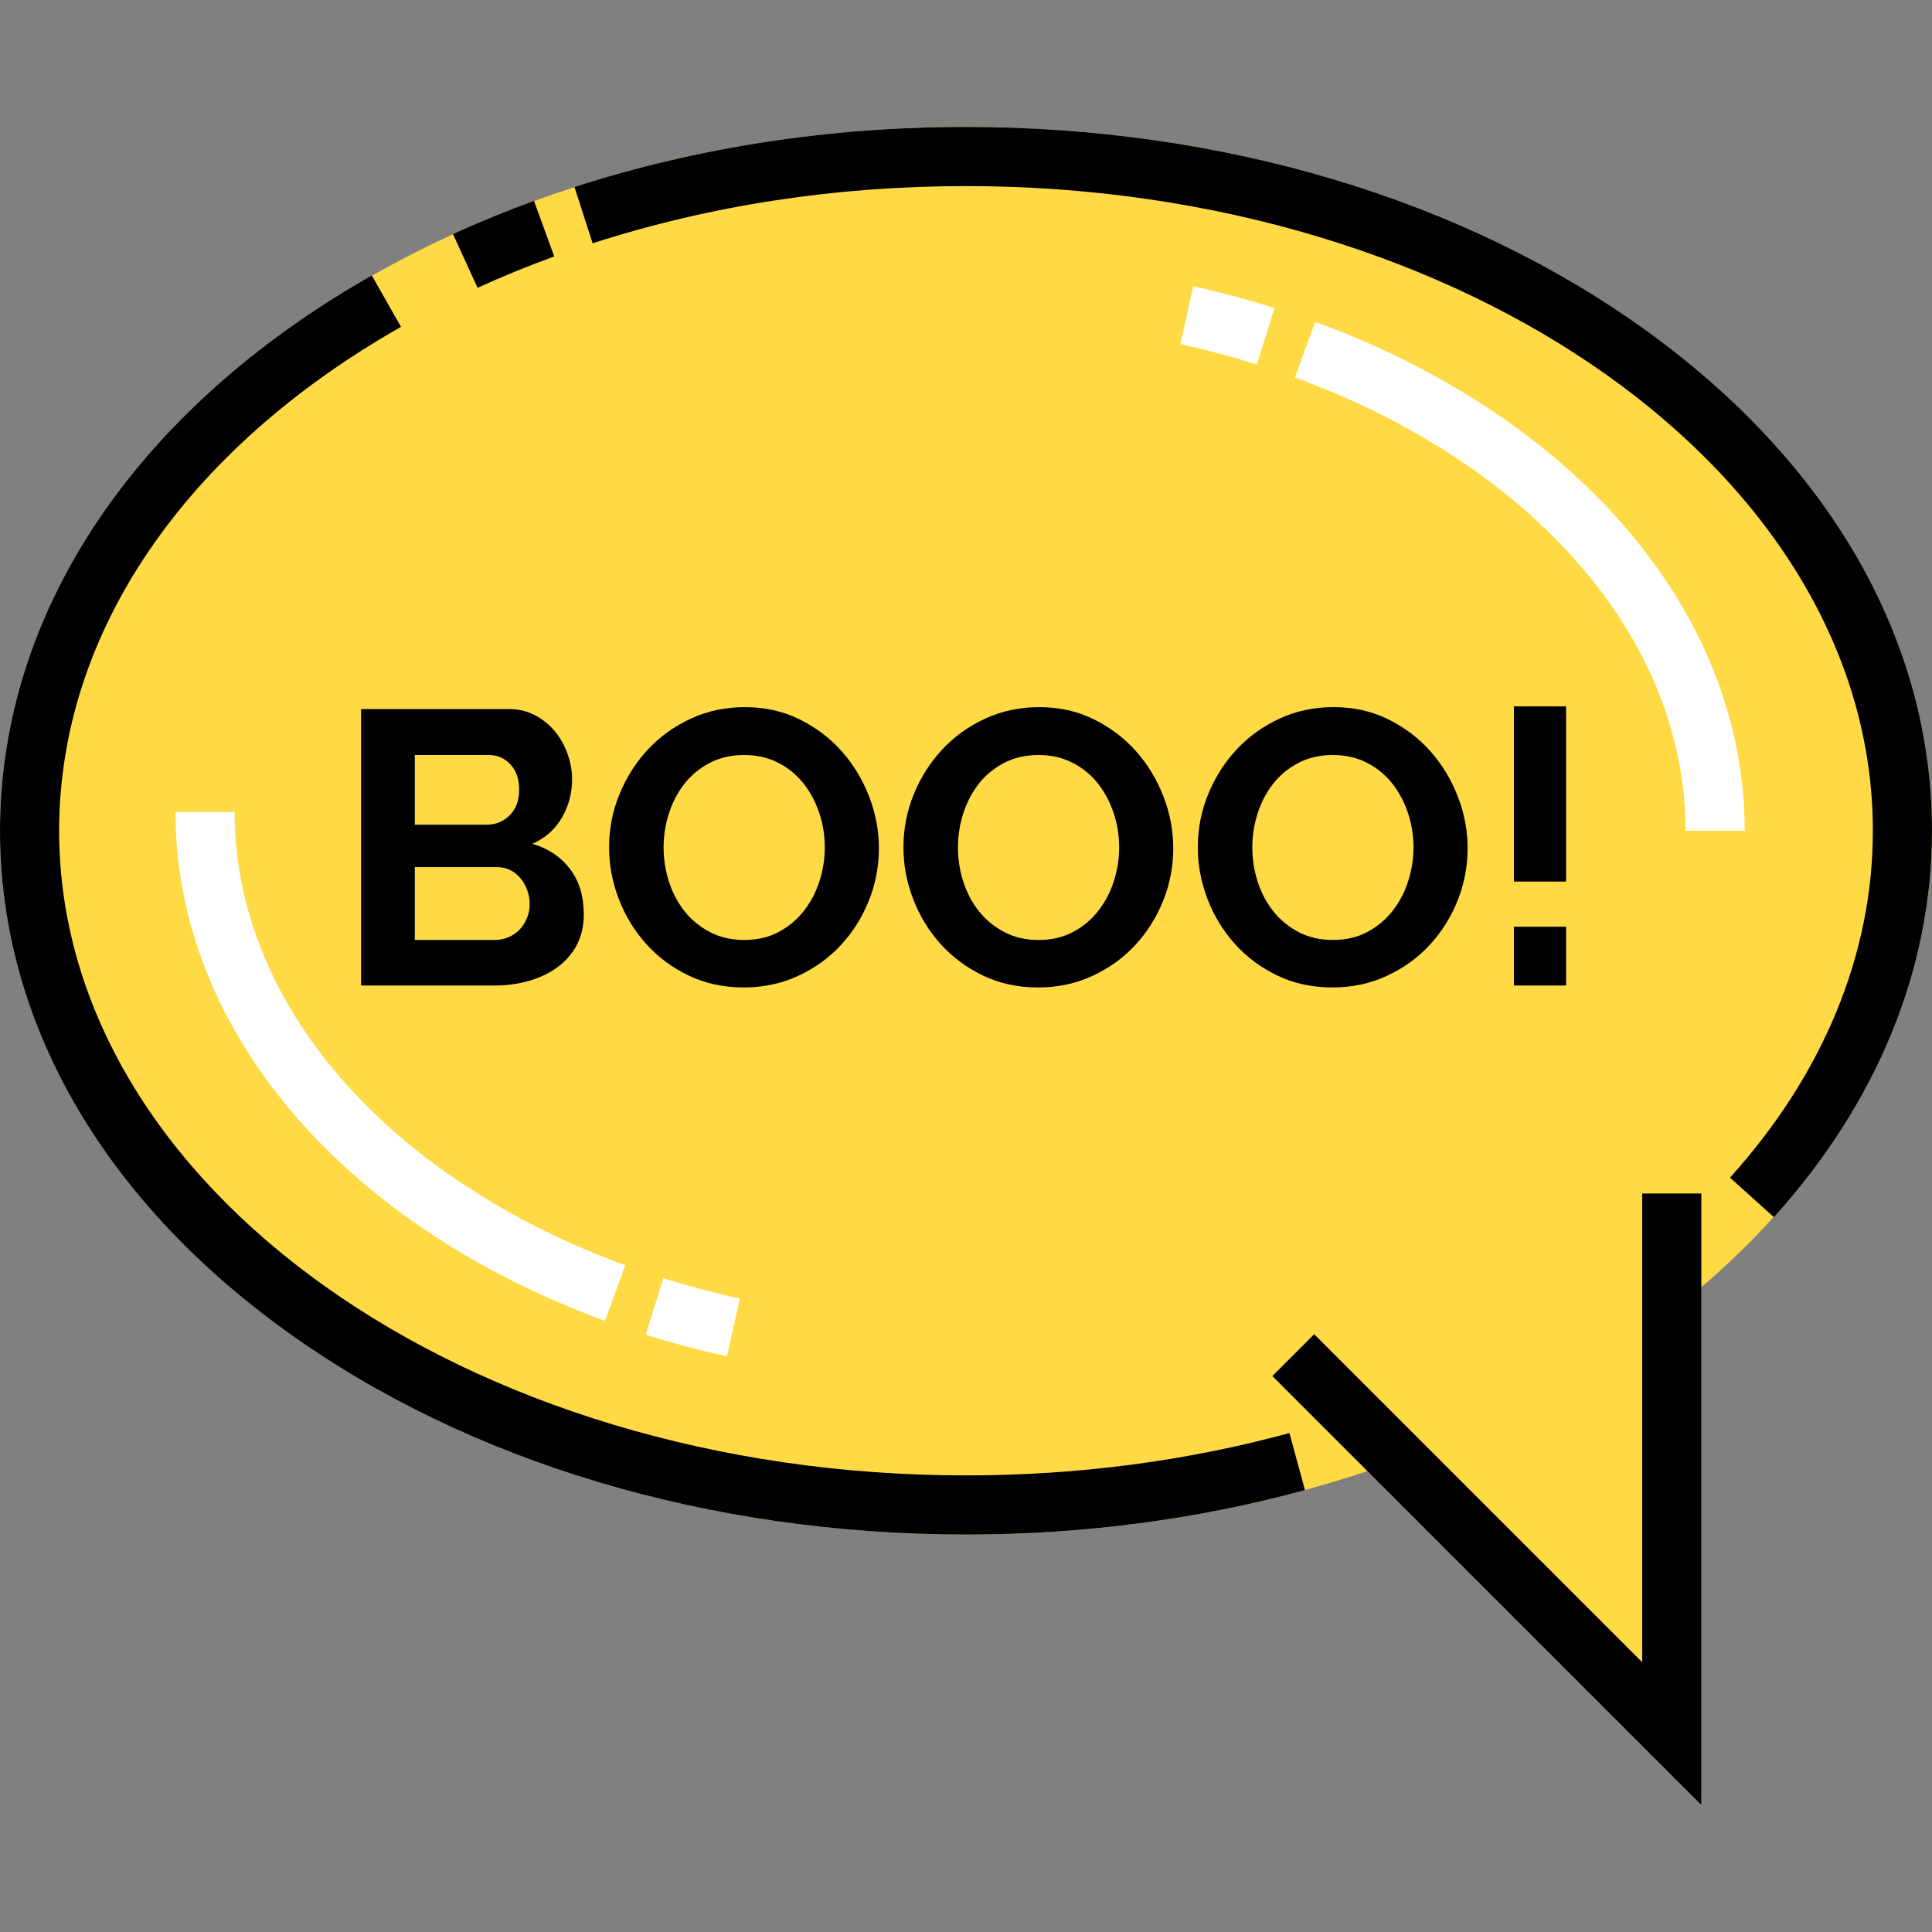
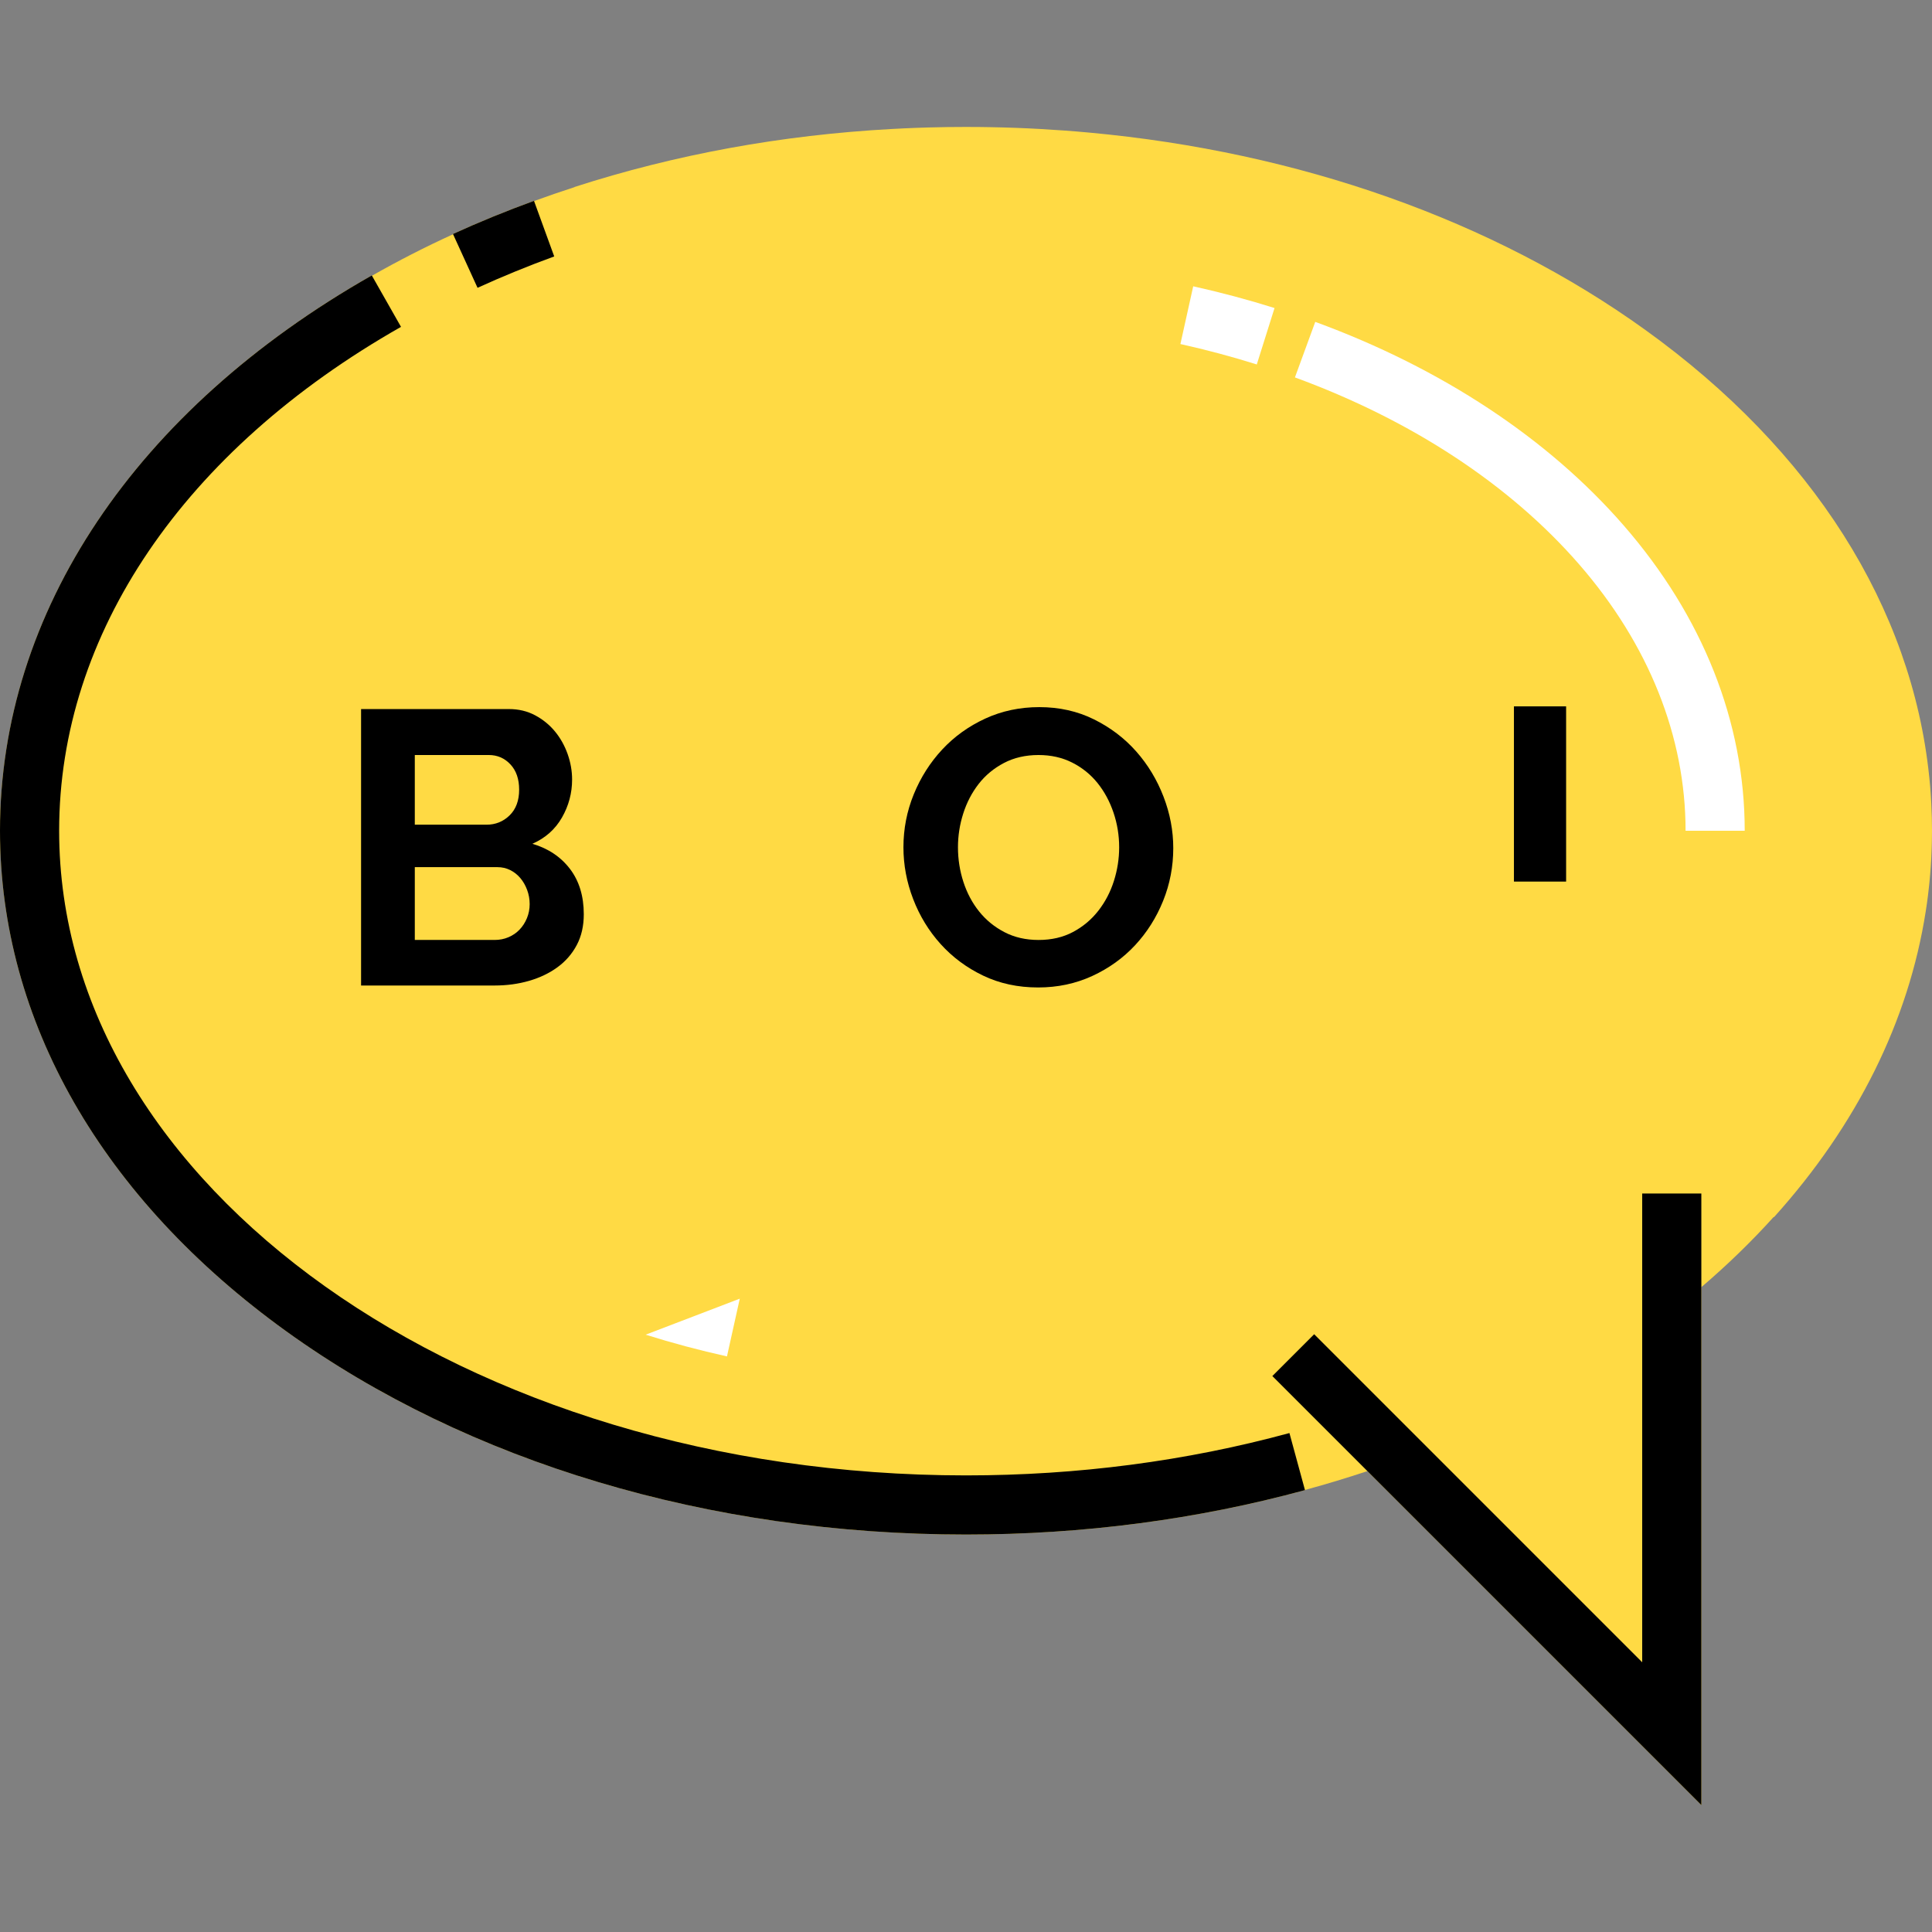
<svg xmlns="http://www.w3.org/2000/svg" version="1.1" id="Layer_1" x="0px" y="0px" viewBox="0 0 512 512" style="enable-background:new 0 0 512 512;" xml:space="preserve">
  <rect x="0" y="0" width="512" height="512" fill="#808080" stroke="none" />
  <path style="fill:#FFDA44;" d="M512,220.155c0,0.909-0.01,1.818-0.031,2.717c-0.01,0.658-0.021,1.317-0.052,1.975  c-0.021,0.836-0.063,1.682-0.105,2.518c-0.042,0.794-0.094,1.588-0.146,2.393c-0.094,1.348-0.209,2.696-0.345,4.044  c0.01,0.01,0,0.01,0,0.021c-0.042,0.491-0.094,0.982-0.157,1.473c-0.146,1.411-0.324,2.811-0.522,4.221  c-0.104,0.69-0.199,1.369-0.313,2.058c-4.524,28.923-18.192,56.581-40.218,81l-0.073-0.063  c-5.862,6.499-12.267,12.706-19.163,18.599V478.36l-88.503-88.503c-5.423,1.808-10.94,3.479-16.551,5.005l0.01,0.031  c-18.505,5.047-37.658,8.485-57.219,10.282c-0.93,0.084-1.86,0.167-2.79,0.24c-1.306,0.115-2.612,0.219-3.918,0.313  c-2.058,0.146-4.127,0.282-6.207,0.397c-1.766,0.104-3.542,0.188-5.308,0.251c-0.867,0.042-1.735,0.073-2.602,0.094  c-1.735,0.063-3.459,0.104-5.183,0.136c-0.794,0.021-1.588,0.031-2.393,0.042c-1.4,0.01-2.8,0.021-4.211,0.021  c-1.327,0-2.654-0.01-3.971-0.021c-0.878-0.01-1.755-0.021-2.633-0.042c-2.194-0.042-4.389-0.094-6.572-0.178  c-1.087-0.042-2.173-0.084-3.271-0.136c-1.087-0.052-2.173-0.104-3.25-0.167c-2.173-0.125-4.326-0.261-6.478-0.418  c-1.128-0.073-2.247-0.167-3.365-0.261c-1.024-0.094-2.048-0.178-3.072-0.272c-55.589-5.099-107.05-23.228-147.446-52.318  C31.65,320.977,5.36,279.38,0.742,234.501c-0.021-0.094-0.021-0.188-0.031-0.282c-0.146-1.484-0.272-2.968-0.376-4.462  c-0.052-0.805-0.104-1.599-0.146-2.393C0.063,224.972,0,222.568,0,220.155c0-0.909,0.01-1.808,0.031-2.717  c0.01-0.784,0.031-1.578,0.063-2.372c0.01-0.387,0.031-0.773,0.052-1.16c0.021-0.522,0.042-1.034,0.084-1.557  c0.031-0.69,0.073-1.39,0.125-2.079c0.052-0.7,0.104-1.4,0.167-2.09c0.063-0.794,0.146-1.588,0.219-2.372  c0.084-0.794,0.178-1.578,0.272-2.372c6.196-51.461,40.97-98.314,97.51-130.445l0.042,0.084c6.896-3.929,14.075-7.607,21.514-11.003  l-0.031-0.063c6.928-3.166,14.158-6.113,21.462-8.777l0.021,0.052c3.532-1.296,7.105-2.518,10.721-3.688l-0.01-0.042  c26.739-8.631,54.941-13.782,84.062-15.37c1.087-0.063,2.163-0.115,3.25-0.167c1.087-0.052,2.173-0.094,3.271-0.136  c1.097-0.042,2.184-0.073,3.281-0.104c3.291-0.094,6.583-0.136,9.895-0.136c1.327,0,2.654,0.01,3.971,0.021  c0.878,0.01,1.755,0.021,2.633,0.042c2.194,0.042,4.389,0.094,6.572,0.178c1.087,0.042,2.173,0.084,3.271,0.136  c1.087,0.052,2.173,0.104,3.25,0.167c2.173,0.125,4.326,0.261,6.478,0.418c1.128,0.073,2.247,0.167,3.365,0.261  c1.024,0.094,2.048,0.178,3.072,0.272c55.589,5.099,107.05,23.228,147.446,52.318c44.293,31.88,70.583,73.477,75.201,118.356  c0.021,0.094,0.021,0.188,0.031,0.282c0.157,1.484,0.282,2.968,0.376,4.462c0.052,0.805,0.104,1.599,0.146,2.393  C511.937,215.338,512,217.741,512,220.155z" />
-   <path d="M436.057,87.451c-48.195-34.7-112.139-53.81-180.057-53.81c-36.118,0-71.029,5.354-103.762,15.913l4.812,14.916  c31.175-10.056,64.466-15.155,98.949-15.155c132.516,0,240.327,76.639,240.327,170.841c0,32.675-13.09,64.463-37.858,91.927  l11.639,10.496C497.515,292.189,512,256.771,512,220.155C512,169.84,485.03,122.711,436.057,87.451z" />
  <path d="M146.875,67.959l-5.361-14.729c-7.311,2.662-14.535,5.616-21.471,8.781l6.509,14.259  C133.114,73.277,139.953,70.479,146.875,67.959z" />
  <path d="M256,390.996c-132.516,0-240.327-76.639-240.327-170.841c0-52.152,33.022-100.823,90.598-133.535l-7.743-13.629  C35.912,108.567,0,162.206,0,220.155c0,50.315,26.971,97.444,75.943,132.704c48.195,34.7,112.139,53.81,180.057,53.81  c30.922,0,61.145-3.961,89.832-11.773l-4.118-15.123C314.368,387.22,285.531,390.996,256,390.996z" />
  <polygon points="435.2,440.517 348.268,353.583 337.183,364.667 450.873,478.355 450.873,316.287 435.2,316.287 " />
  <g>
    <path style="fill:#FFFFFF;" d="M446.694,220.155h15.673c0-28.807-11.092-56.785-32.075-80.909   c-20.056-23.058-48.319-41.712-81.736-53.946l-5.387,14.718c30.936,11.326,56.974,28.448,75.298,49.514   C436.932,170.764,446.694,195.184,446.694,220.155z" />
    <path style="fill:#FFFFFF;" d="M312.82,91.175c6.856,1.52,13.665,3.339,20.241,5.408l4.704-14.951   c-7.006-2.204-14.258-4.142-21.551-5.759L312.82,91.175z" />
-     <path style="fill:#FFFFFF;" d="M90.402,285.803c-18.466-21.229-28.228-45.651-28.228-70.623H46.501   c0,28.807,11.092,56.785,32.075,80.91c20.056,23.057,48.319,41.711,81.736,53.945l5.388-14.718   C134.764,323.989,108.726,306.869,90.402,285.803z" />
-     <path style="fill:#FFFFFF;" d="M171.103,353.704c7.006,2.204,14.257,4.142,21.551,5.759l3.394-15.303   c-6.855-1.52-13.665-3.34-20.241-5.408L171.103,353.704z" />
+     <path style="fill:#FFFFFF;" d="M171.103,353.704c7.006,2.204,14.257,4.142,21.551,5.759l3.394-15.303   L171.103,353.704z" />
  </g>
  <path d="M141.811,189.561c-2.065-1.099-4.369-1.651-6.914-1.651h-39.21v73.261h35.393c3.232,0,6.277-0.413,9.131-1.238  c2.853-0.825,5.366-2.028,7.532-3.611c2.168-1.581,3.869-3.542,5.107-5.882c1.239-2.337,1.858-5.055,1.858-8.151  c0-4.814-1.223-8.822-3.662-12.021c-2.444-3.199-5.763-5.418-9.957-6.655c3.438-1.513,6.052-3.835,7.841-6.965  c1.789-3.129,2.682-6.484,2.682-10.06c0-2.271-0.395-4.522-1.185-6.758c-0.792-2.235-1.91-4.232-3.355-5.985  C145.63,192.09,143.874,190.663,141.811,189.561z M109.926,200.086h19.605c2.271,0,4.179,0.824,5.727,2.476  c1.549,1.651,2.321,3.887,2.321,6.707c0,2.889-0.842,5.16-2.528,6.81c-1.688,1.651-3.732,2.476-6.14,2.476h-18.986  C109.926,218.556,109.926,200.086,109.926,200.086z M139.644,243.32c-0.483,1.171-1.136,2.185-1.961,3.044  c-0.823,0.861-1.805,1.532-2.94,2.012c-1.136,0.483-2.356,0.722-3.662,0.722h-21.154v-19.295h21.876  c1.237,0,2.372,0.258,3.404,0.774c1.032,0.516,1.926,1.221,2.682,2.115c0.757,0.894,1.357,1.945,1.807,3.147  c0.447,1.204,0.671,2.46,0.671,3.766C140.366,240.913,140.125,242.152,139.644,243.32z" />
-   <path d="M211.46,258.644c4.401-2.028,8.185-4.747,11.349-8.152c3.164-3.404,5.639-7.325,7.43-11.763  c1.787-4.437,2.682-9.096,2.682-13.981c0-4.608-0.862-9.147-2.579-13.62c-1.721-4.471-4.127-8.462-7.223-11.969  c-3.095-3.509-6.827-6.346-11.194-8.512c-4.37-2.168-9.201-3.251-14.497-3.251c-5.16,0-9.941,1.016-14.342,3.044  c-4.403,2.03-8.205,4.764-11.403,8.202c-3.198,3.44-5.711,7.396-7.532,11.866c-1.824,4.472-2.736,9.149-2.736,14.033  c0,4.679,0.86,9.253,2.581,13.725c1.717,4.471,4.143,8.445,7.274,11.918c3.128,3.474,6.879,6.26,11.247,8.357  c4.368,2.099,9.235,3.147,14.6,3.147C202.277,261.687,207.057,260.673,211.46,258.644z M181.484,241.566  c-1.824-2.27-3.216-4.883-4.179-7.842c-0.964-2.957-1.445-6.019-1.445-9.184c0-3.026,0.465-6,1.394-8.926  c0.929-2.923,2.285-5.537,4.075-7.842c1.789-2.304,4.024-4.161,6.707-5.571c2.682-1.41,5.741-2.115,9.184-2.115  c3.302,0,6.275,0.67,8.926,2.011c2.647,1.342,4.884,3.146,6.706,5.417c1.822,2.27,3.234,4.886,4.231,7.842  c0.997,2.959,1.496,6.021,1.496,9.184c0,3.028-0.465,6.003-1.394,8.927c-0.927,2.925-2.305,5.556-4.127,7.893  c-1.822,2.34-4.059,4.214-6.706,5.624c-2.65,1.411-5.694,2.115-9.131,2.115c-3.373,0-6.382-0.686-9.03-2.064  C185.543,245.66,183.306,243.836,181.484,241.566z" />
  <path d="M260.522,258.54c4.367,2.099,9.235,3.147,14.6,3.147c5.16,0,9.939-1.015,14.342-3.044c4.401-2.028,8.185-4.747,11.351-8.152  c3.162-3.404,5.639-7.325,7.428-11.763c1.789-4.437,2.684-9.096,2.684-13.981c0-4.608-0.861-9.147-2.581-13.62  c-1.719-4.471-4.127-8.462-7.222-11.969c-3.097-3.509-6.829-6.346-11.196-8.512c-4.369-2.168-9.201-3.251-14.498-3.251  c-5.16,0-9.941,1.016-14.342,3.044c-4.403,2.03-8.202,4.764-11.403,8.202c-3.198,3.44-5.709,7.396-7.532,11.866  c-1.824,4.472-2.733,9.149-2.733,14.033c0,4.679,0.858,9.253,2.579,13.725c1.719,4.471,4.143,8.445,7.276,11.918  C252.406,253.656,256.154,256.443,260.522,258.54z M255.26,215.616c0.929-2.923,2.287-5.537,4.075-7.842  c1.789-2.304,4.026-4.161,6.708-5.571c2.682-1.41,5.743-2.115,9.184-2.115c3.301,0,6.277,0.67,8.926,2.011  c2.648,1.342,4.884,3.146,6.708,5.417c1.822,2.27,3.232,4.886,4.231,7.842c0.997,2.959,1.496,6.021,1.496,9.184  c0,3.028-0.465,6.003-1.394,8.927c-0.929,2.925-2.305,5.556-4.127,7.893c-1.824,2.34-4.059,4.214-6.708,5.624  c-2.648,1.411-5.694,2.115-9.131,2.115c-3.371,0-6.38-0.686-9.028-2.064c-2.648-1.376-4.885-3.198-6.708-5.469  c-1.822-2.27-3.216-4.883-4.179-7.842c-0.962-2.957-1.443-6.019-1.443-9.184C253.868,221.514,254.331,218.54,255.26,215.616z" />
-   <path d="M327.696,198.641c-3.197,3.44-5.711,7.396-7.532,11.866c-1.824,4.472-2.736,9.149-2.736,14.033  c0,4.679,0.86,9.253,2.581,13.725c1.717,4.471,4.143,8.445,7.274,11.918c3.128,3.474,6.879,6.26,11.247,8.357  c4.368,2.099,9.235,3.147,14.6,3.147c5.16,0,9.939-1.015,14.342-3.044c4.401-2.028,8.185-4.747,11.349-8.152  c3.164-3.404,5.64-7.325,7.43-11.763c1.787-4.437,2.681-9.096,2.681-13.981c0-4.608-0.861-9.147-2.579-13.62  c-1.721-4.471-4.127-8.462-7.224-11.969c-3.095-3.509-6.826-6.346-11.194-8.512c-4.369-2.168-9.201-3.251-14.498-3.251  c-5.16,0-9.941,1.016-14.342,3.044C334.695,192.469,330.893,195.203,327.696,198.641z M353.234,200.086  c3.301,0,6.275,0.67,8.924,2.011c2.647,1.342,4.884,3.146,6.706,5.417c1.822,2.27,3.234,4.886,4.231,7.842  c0.997,2.959,1.496,6.021,1.496,9.184c0,3.028-0.465,6.003-1.393,8.927c-0.927,2.925-2.305,5.556-4.127,7.893  c-1.822,2.34-4.059,4.214-6.705,5.624c-2.65,1.411-5.694,2.115-9.131,2.115c-3.373,0-6.382-0.686-9.03-2.064  c-2.648-1.376-4.884-3.198-6.706-5.469c-1.824-2.27-3.216-4.883-4.179-7.842c-0.964-2.957-1.445-6.019-1.445-9.184  c0-3.026,0.465-6,1.393-8.926c0.929-2.923,2.285-5.537,4.076-7.842c1.788-2.304,4.024-4.161,6.707-5.571  C346.733,200.793,349.792,200.086,353.234,200.086z" />
  <rect x="401.209" y="187.193" width="13.827" height="46.435" />
-   <rect x="401.209" y="245.593" width="13.827" height="15.58" />
  <g>
</g>
  <g>
</g>
  <g>
</g>
  <g>
</g>
  <g>
</g>
  <g>
</g>
  <g>
</g>
  <g>
</g>
  <g>
</g>
  <g>
</g>
  <g>
</g>
  <g>
</g>
  <g>
</g>
  <g>
</g>
  <g>
</g>
</svg>